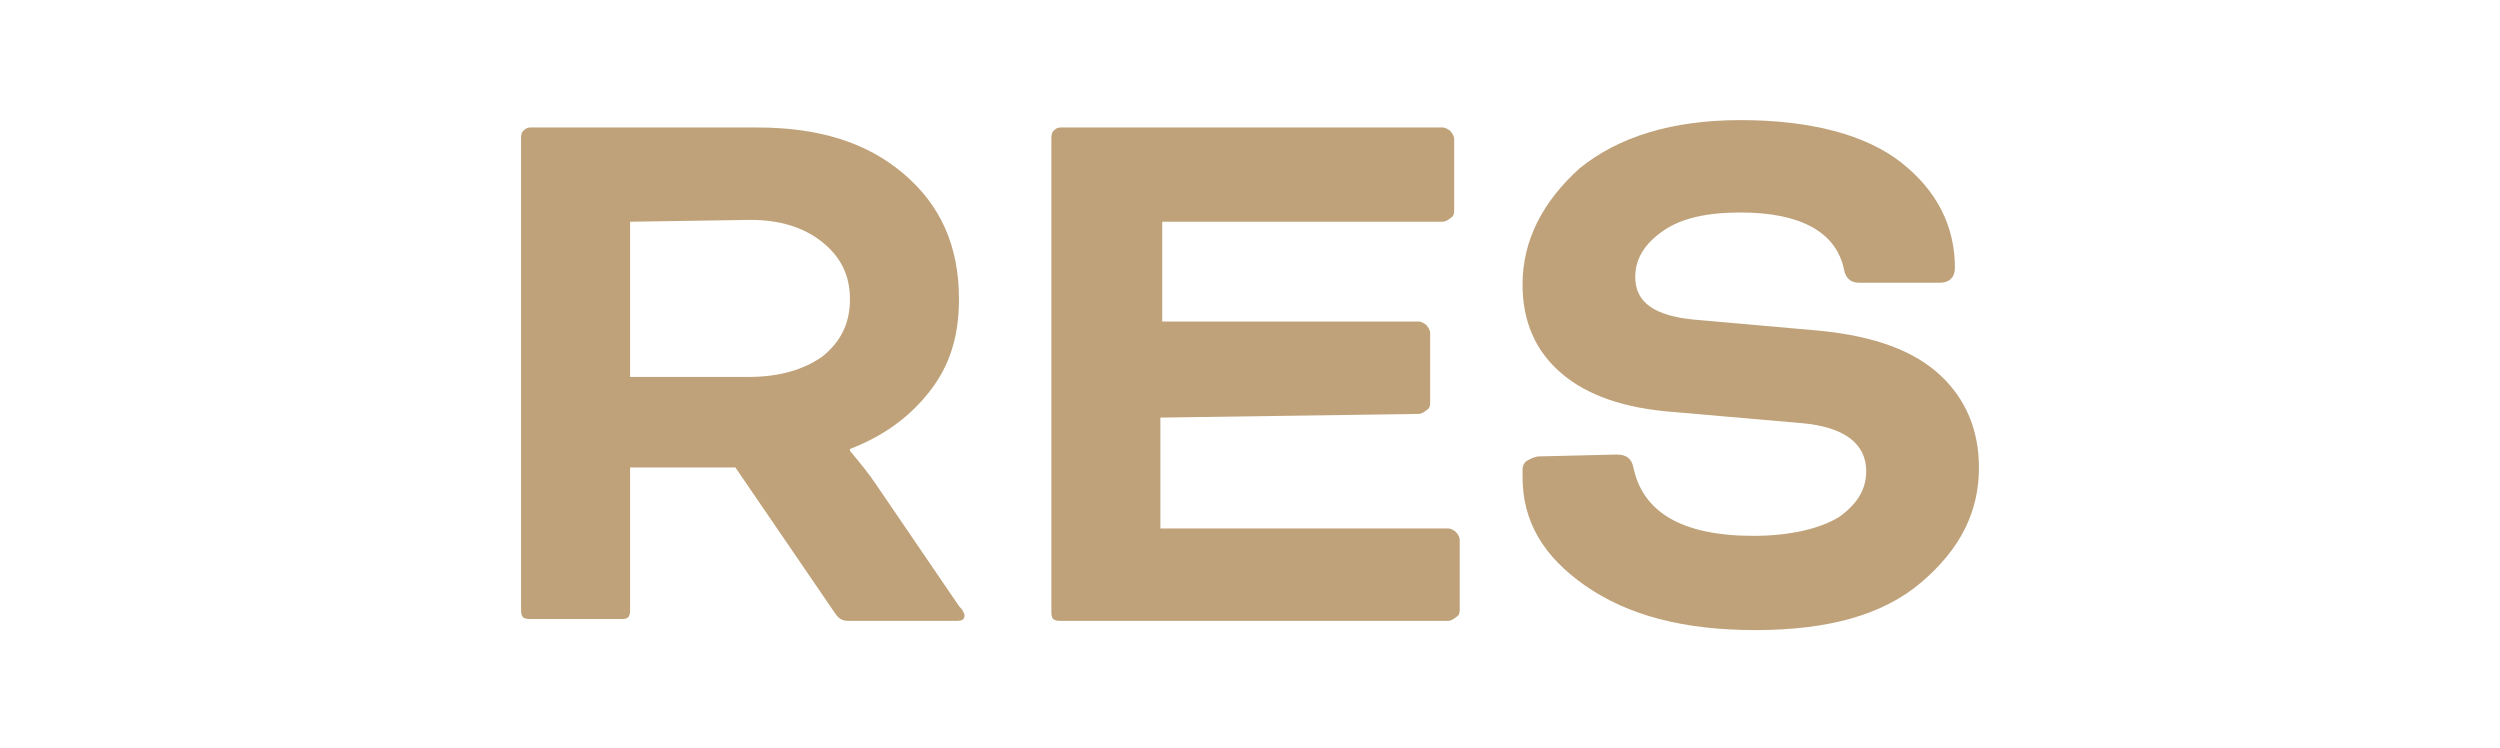
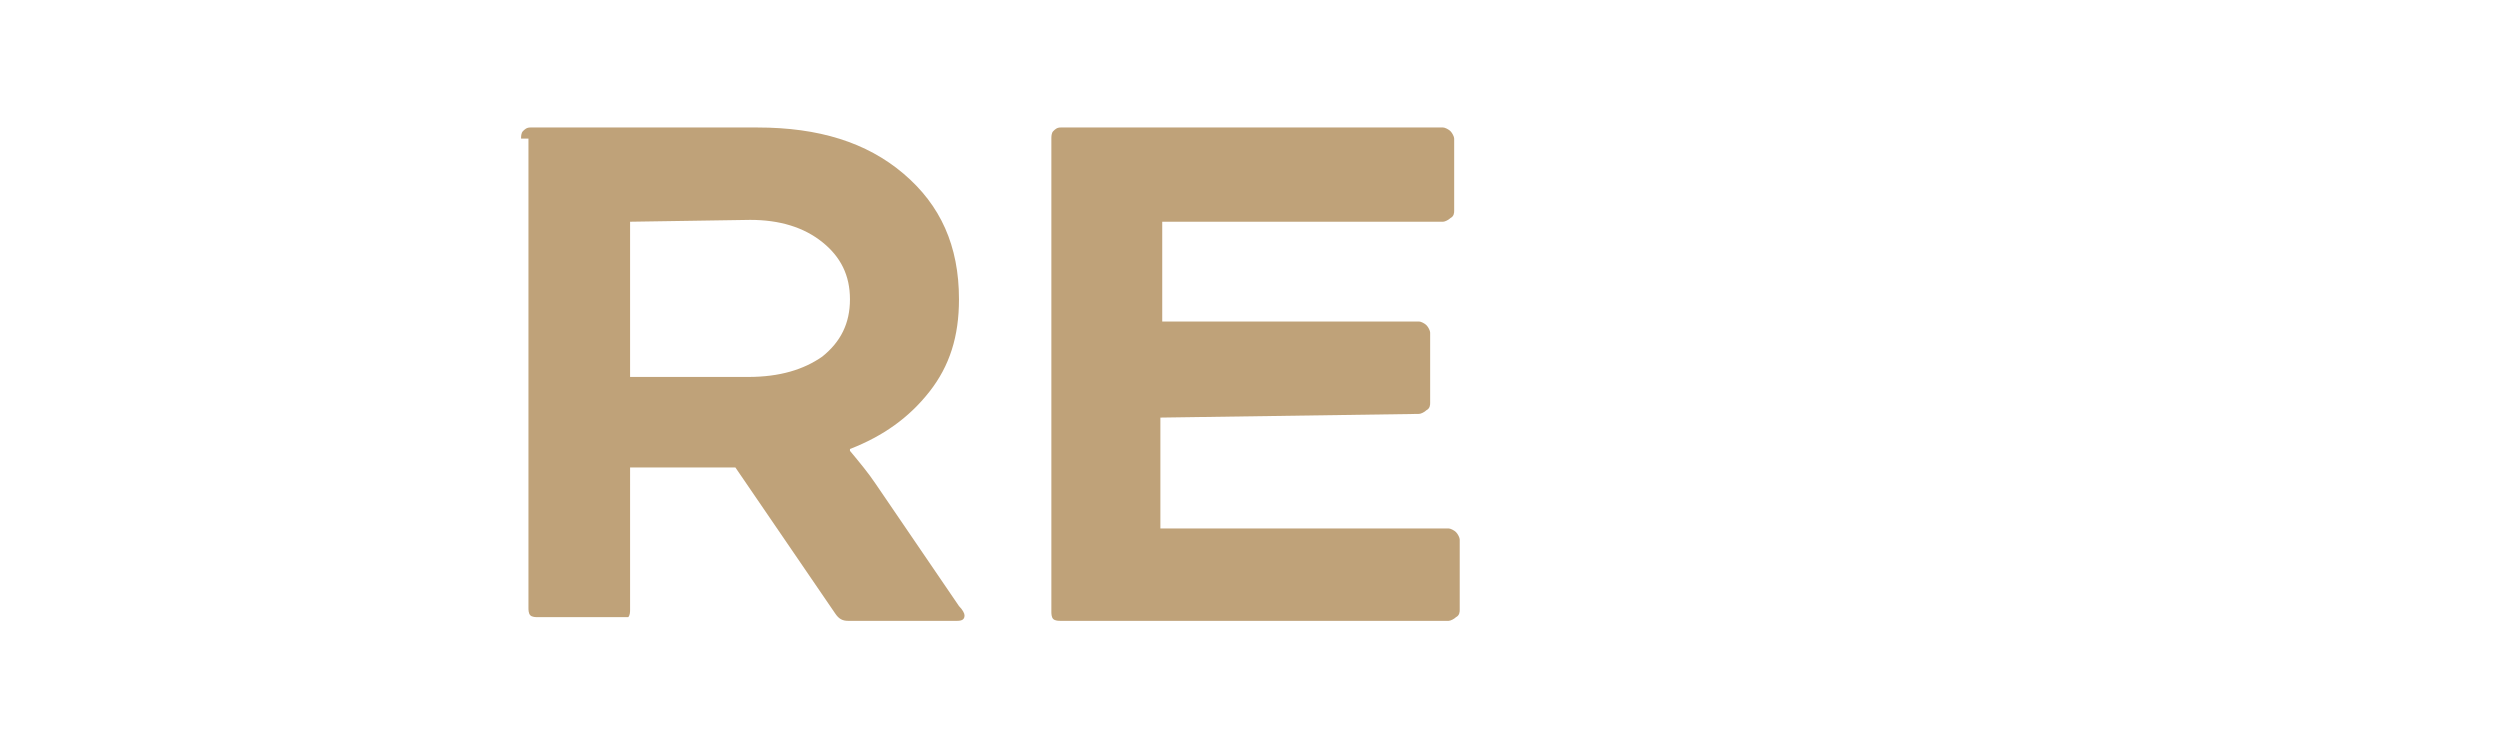
<svg xmlns="http://www.w3.org/2000/svg" version="1.1" id="Capa_1" x="0px" y="0px" viewBox="0 0 135.3 40.5" style="enable-background:new 0 0 135.3 40.5;" xml:space="preserve">
  <style type="text/css">
	.st0{fill:#BFA279;}
</style>
  <g>
-     <path class="st0" d="M28.2,7.5c0-0.1,0-0.3,0.1-0.4c0.1-0.1,0.2-0.2,0.4-0.2H41c3.3,0,5.9,0.8,7.9,2.5s3,3.9,3,6.8   c0,2-0.5,3.6-1.6,5c-1.1,1.4-2.5,2.4-4.3,3.1v0.1c0.5,0.6,1,1.2,1.4,1.8l4.5,6.6c0.2,0.2,0.3,0.4,0.3,0.5c0,0.2-0.1,0.3-0.4,0.3   h-5.9c-0.3,0-0.5-0.1-0.7-0.4l-5.4-7.9h-5.7V33c0,0.1,0,0.3-0.1,0.4c-0.1,0.1-0.2,0.1-0.4,0.1h-4.9c-0.1,0-0.3,0-0.4-0.1   c-0.1-0.1-0.1-0.3-0.1-0.4V7.5z M34.1,12v8.4h6.4c1.7,0,3-0.4,4-1.1c1-0.8,1.5-1.8,1.5-3.1c0-1.3-0.5-2.3-1.5-3.1   c-1-0.8-2.3-1.2-3.9-1.2L34.1,12z" />
+     <path class="st0" d="M28.2,7.5c0-0.1,0-0.3,0.1-0.4c0.1-0.1,0.2-0.2,0.4-0.2H41c3.3,0,5.9,0.8,7.9,2.5s3,3.9,3,6.8   c0,2-0.5,3.6-1.6,5c-1.1,1.4-2.5,2.4-4.3,3.1v0.1c0.5,0.6,1,1.2,1.4,1.8l4.5,6.6c0.2,0.2,0.3,0.4,0.3,0.5c0,0.2-0.1,0.3-0.4,0.3   h-5.9c-0.3,0-0.5-0.1-0.7-0.4l-5.4-7.9h-5.7V33c0,0.1,0,0.3-0.1,0.4h-4.9c-0.1,0-0.3,0-0.4-0.1   c-0.1-0.1-0.1-0.3-0.1-0.4V7.5z M34.1,12v8.4h6.4c1.7,0,3-0.4,4-1.1c1-0.8,1.5-1.8,1.5-3.1c0-1.3-0.5-2.3-1.5-3.1   c-1-0.8-2.3-1.2-3.9-1.2L34.1,12z" />
    <path class="st0" d="M62.8,22.6v6h15.6c0.1,0,0.3,0.1,0.4,0.2c0.1,0.1,0.2,0.3,0.2,0.4V33c0,0.1,0,0.3-0.2,0.4   c-0.1,0.1-0.3,0.2-0.4,0.2h-21c-0.1,0-0.3,0-0.4-0.1s-0.1-0.3-0.1-0.4V7.5c0-0.1,0-0.3,0.1-0.4c0.1-0.1,0.2-0.2,0.4-0.2h20.7   c0.1,0,0.3,0.1,0.4,0.2c0.1,0.1,0.2,0.3,0.2,0.4v3.9c0,0.1,0,0.3-0.2,0.4c-0.1,0.1-0.3,0.2-0.4,0.2H62.9v5.4h13.9   c0.1,0,0.3,0.1,0.4,0.2s0.2,0.3,0.2,0.4v3.8c0,0.1,0,0.3-0.2,0.4c-0.1,0.1-0.3,0.2-0.4,0.2L62.8,22.6z" />
-     <path class="st0" d="M87.5,24.6c0.5,0,0.8,0.2,0.9,0.7c0.5,2.4,2.6,3.7,6.5,3.7c2,0,3.6-0.4,4.6-1c1-0.7,1.5-1.5,1.5-2.5   c0-1.5-1.2-2.4-3.5-2.6l-6.9-0.6c-2.7-0.2-4.7-0.9-6.1-2.1s-2.1-2.8-2.1-4.8c0-2.4,1.1-4.5,3.1-6.3c2.1-1.7,5-2.6,8.7-2.6   c3.8,0,6.8,0.8,8.7,2.3c1.9,1.5,2.9,3.4,2.9,5.7c0,0.5-0.3,0.8-0.8,0.8h-4.4c-0.4,0-0.7-0.2-0.8-0.7c-0.4-2-2.3-3.1-5.6-3.1   c-1.8,0-3.2,0.3-4.2,1s-1.5,1.5-1.5,2.5c0,1.4,1.1,2.1,3.2,2.3l6.8,0.6c3,0.3,5.1,1.1,6.5,2.4c1.4,1.3,2.1,3,2.1,5   c0,2.4-1,4.4-3.1,6.2c-2.1,1.8-5.1,2.6-9,2.6s-6.9-0.8-9.2-2.4c-2.3-1.6-3.4-3.5-3.4-5.9v-0.4c0-0.2,0.1-0.4,0.3-0.5   c0.2-0.1,0.4-0.2,0.6-0.2L87.5,24.6z" />
  </g>
</svg>